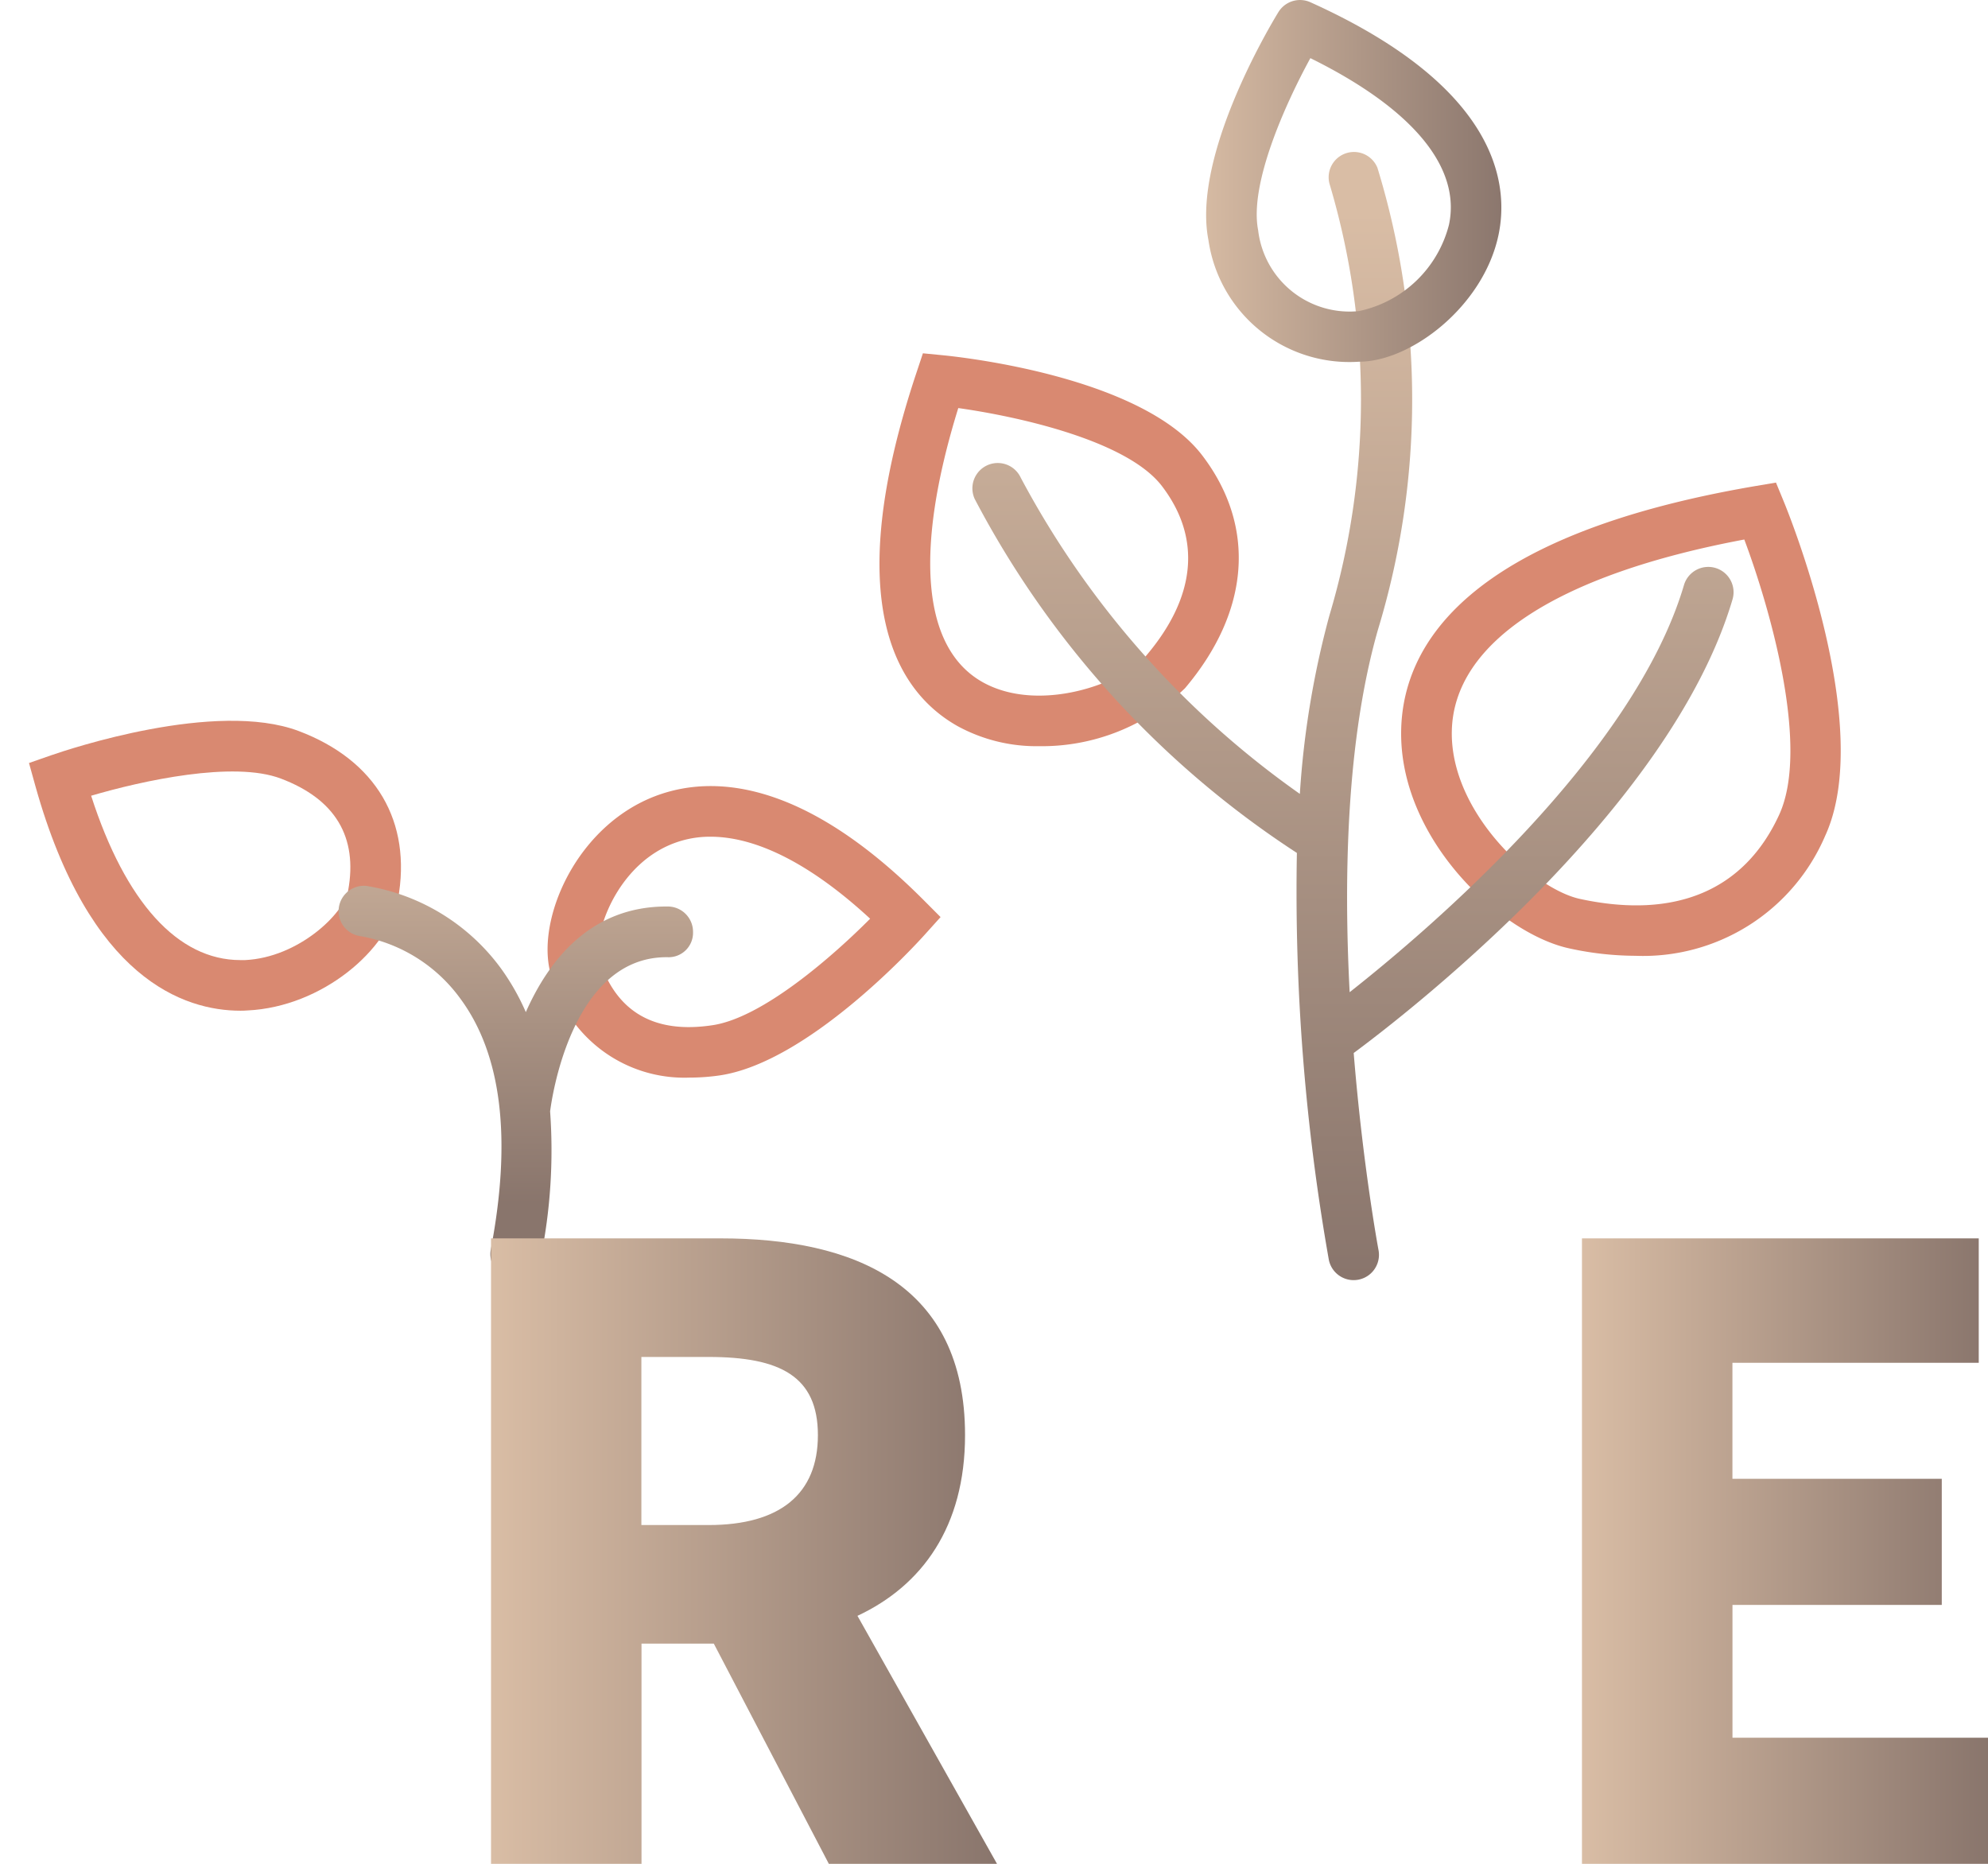
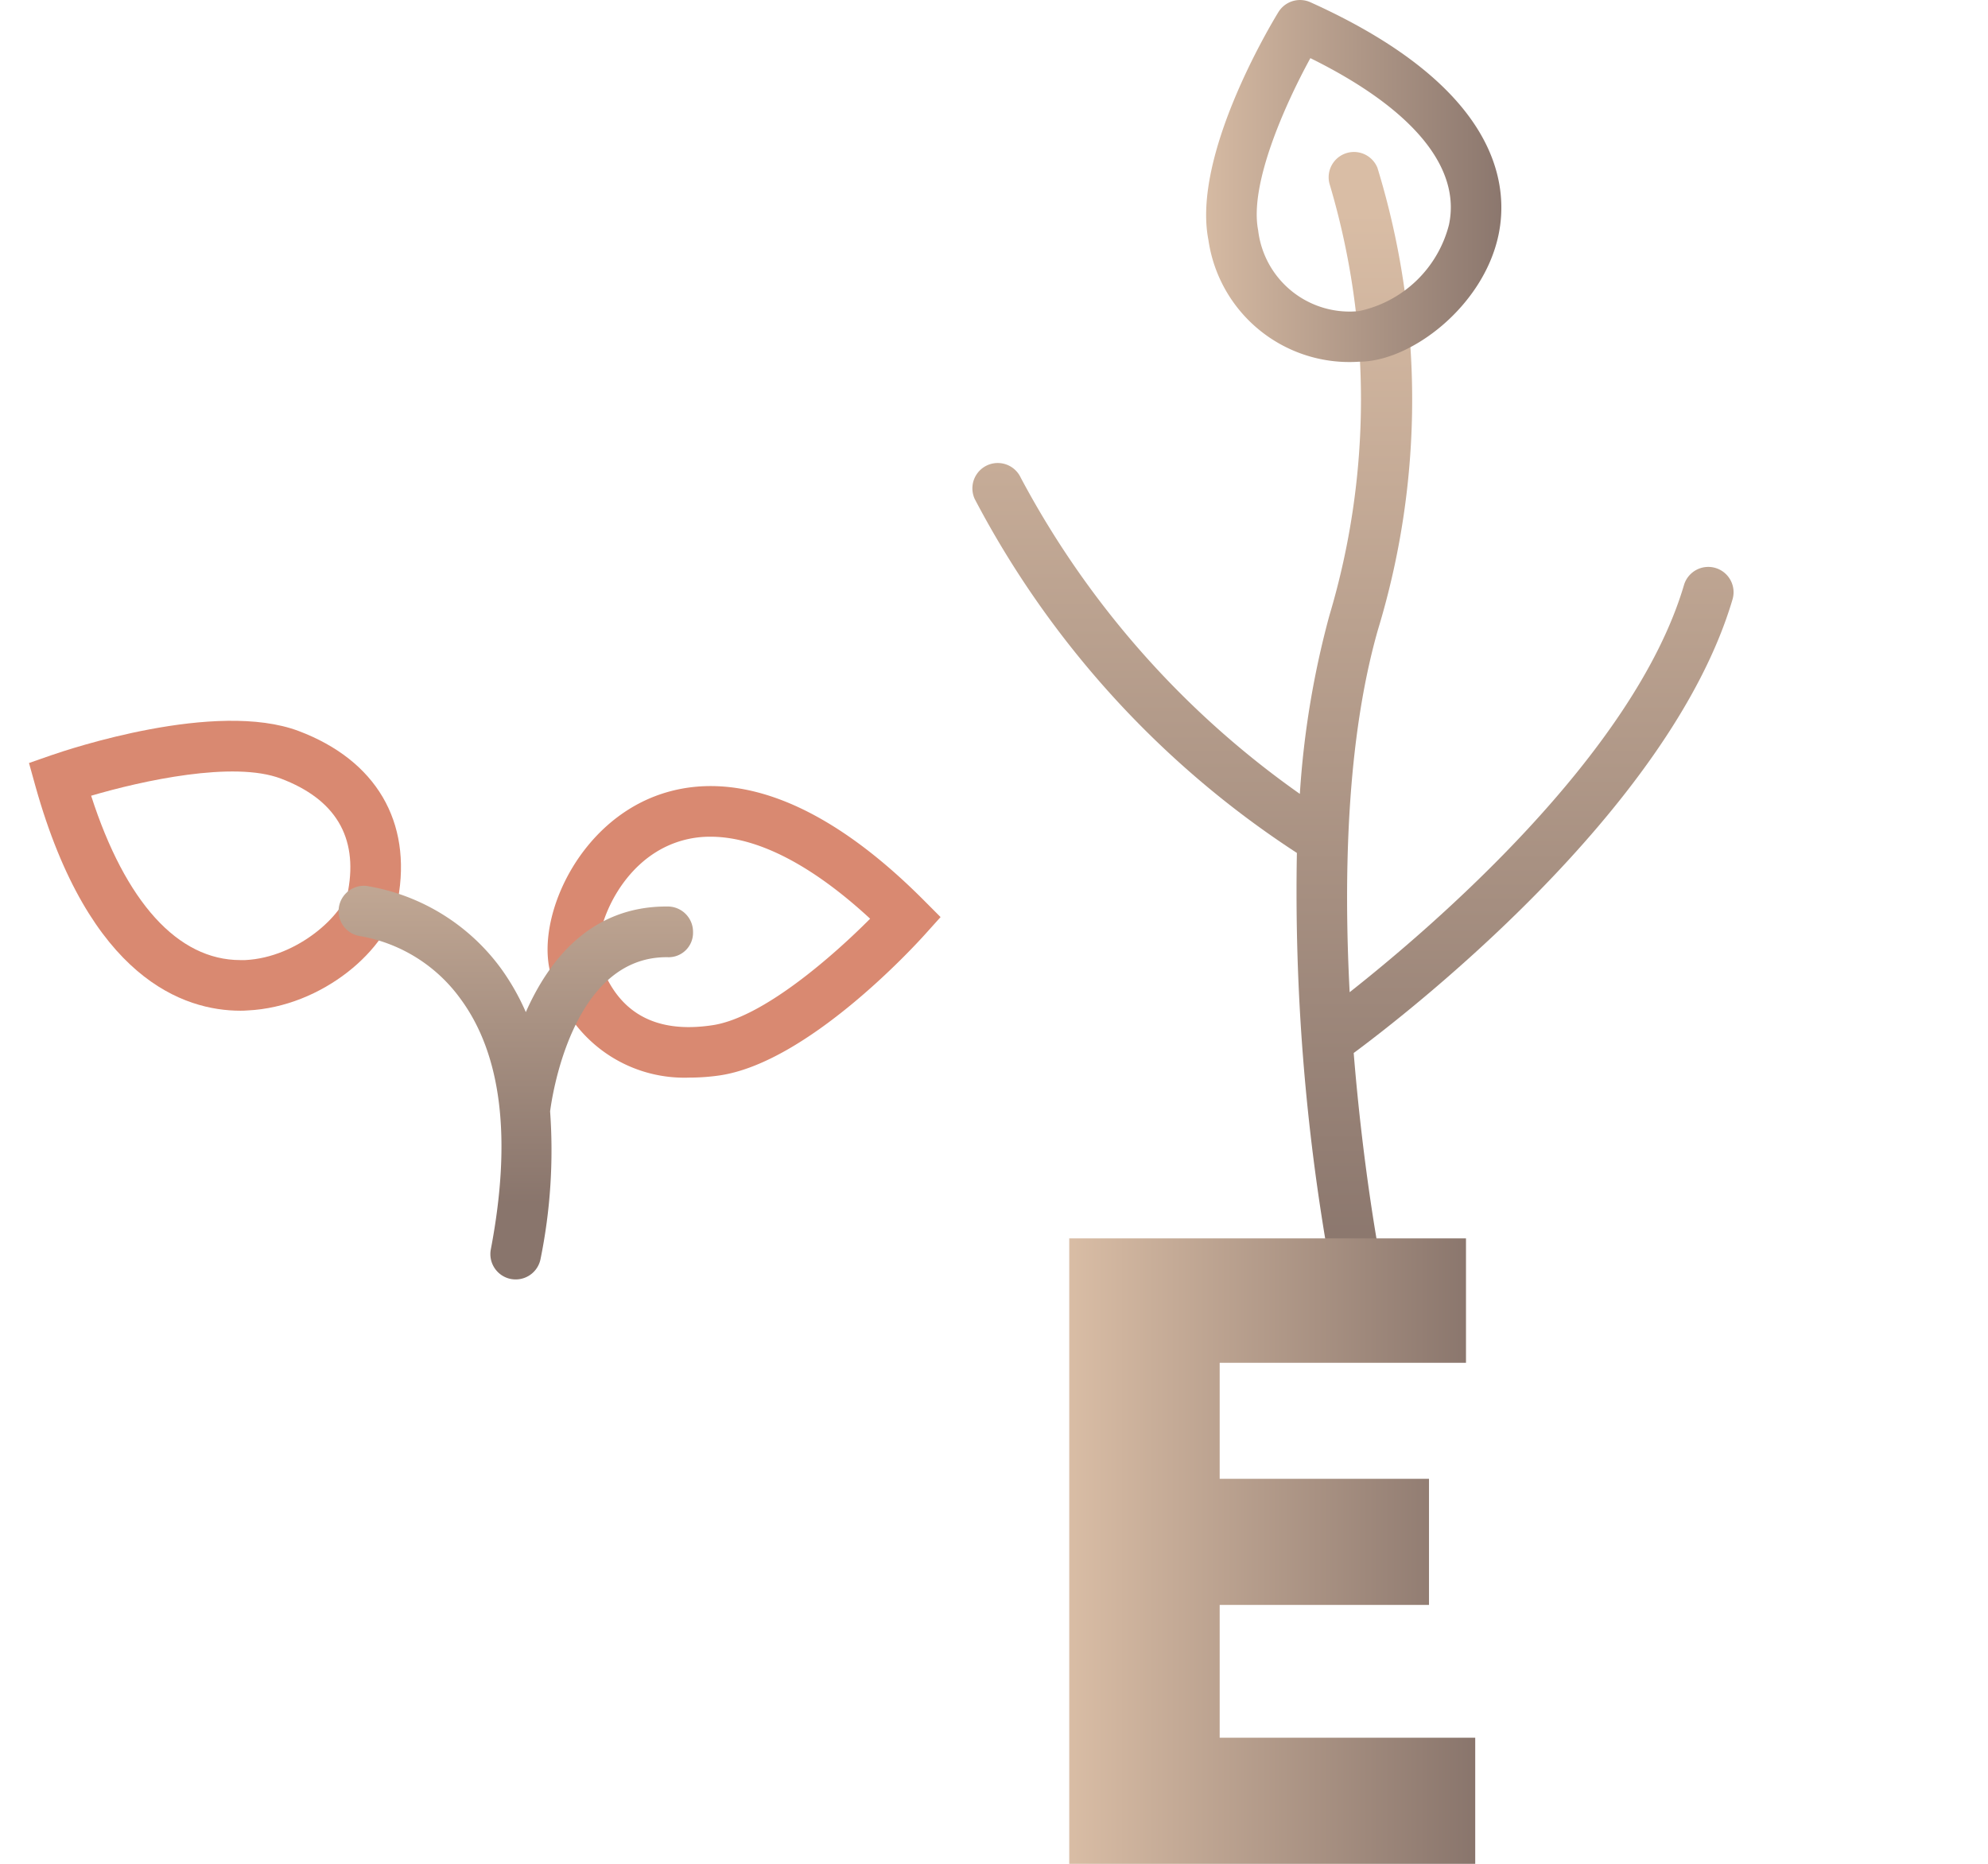
<svg xmlns="http://www.w3.org/2000/svg" xmlns:xlink="http://www.w3.org/1999/xlink" width="77.755" height="72.896" viewBox="0 0 77.755 72.896">
  <defs>
    <style>.a{fill:#d98971;}.b{fill:url(#a);}.c{fill:url(#b);}.d{fill:url(#c);}</style>
    <linearGradient id="a" x1="0.5" y1="0.055" x2="0.5" y2="0.995" gradientUnits="objectBoundingBox">
      <stop offset="0" stop-color="#d9bda5" />
      <stop offset="1" stop-color="#89756c" />
    </linearGradient>
    <linearGradient id="b" x1="0" y1="0.5" x2="1" y2="0.5" xlink:href="#a" />
    <linearGradient id="c" x1="0.5" y1="-0.352" x2="0.5" y2="0.806" xlink:href="#a" />
  </defs>
  <g transform="translate(34.398 13.817)">
-     <path class="a" d="M425.914,641.551a6.442,6.442,0,0,1-3.18-.782c-2.392-1.345-4.612-4.838-1.61-13.835l.249-.749.786.077c.793.078,7.808.849,10.144,3.923,2.113,2.777,1.864,6.092-.68,9.1A8.045,8.045,0,0,1,425.914,641.551Zm-3.158-13.223c-1.736,5.6-1.407,9.39.948,10.716,2.2,1.236,5.472.066,6.407-1.039,1.947-2.3,2.161-4.59.616-6.62C429.362,629.588,425.057,628.65,422.756,628.327Z" transform="translate(-419.674 -626.184)" />
-   </g>
+     </g>
  <g transform="translate(54.802 18.878)">
-     <path class="a" d="M449.439,649.8a12.215,12.215,0,0,1-2.578-.289c-2.68-.577-6.67-4.281-6.577-8.549.072-3.288,2.538-7.61,13.88-9.538l.779-.132.3.729c.148.358,3.6,8.79,1.624,13.089A7.747,7.747,0,0,1,449.439,649.8Zm4.266-16.281c-7.311,1.372-11.365,4.018-11.44,7.487-.071,3.212,3.211,6.182,5.014,6.57,3.733.807,6.432-.333,7.789-3.291C456.282,641.643,454.7,636.176,453.705,633.521Z" transform="translate(-440.283 -631.296)" />
-   </g>
+     </g>
  <path class="b" d="M452.407,634.5a.991.991,0,0,0-1.231.669c-1.965,6.653-9.944,13.455-13.076,15.924-.239-4.572-.118-9.9,1.11-14.189a30.92,30.92,0,0,0-.024-18.055.99.99,0,0,0-1.855.69,29.523,29.523,0,0,1-.023,16.819,34.984,34.984,0,0,0-1.156,6.979,35.518,35.518,0,0,1-10.916-12.366.99.99,0,0,0-1.8.833,37.008,37.008,0,0,0,12.6,13.842,82.72,82.72,0,0,0,1.251,15.92.99.99,0,0,0,1.945-.369c-.013-.068-.617-3.315-.974-7.726,1.879-1.389,12.363-9.433,14.817-17.742A.99.99,0,0,0,452.407,634.5Z" transform="translate(-385.312 -612.287)" />
  <g transform="translate(47.174)">
    <path class="c" d="M438.555,626.374a5.569,5.569,0,0,1-5.887-4.76c-.643-3.27,2.39-8.346,2.738-8.915a.992.992,0,0,1,1.251-.384c7.388,3.332,7.777,7.147,7.352,9.124C443.411,624.219,440.585,626.374,438.555,626.374Zm-1.9-11.872c-.952,1.742-2.4,4.914-2.042,6.731a3.6,3.6,0,0,0,3.944,3.161,4.619,4.619,0,0,0,3.518-3.371C442.559,618.765,440.64,616.467,436.653,614.5Z" transform="translate(-432.578 -612.227)" />
  </g>
  <g transform="translate(21.417 30.744)">
    <path class="a" d="M412.108,654.684a5.386,5.386,0,0,1-5.383-3.918c-.621-1.838.546-5.046,3.036-6.589,1.834-1.139,5.771-2.189,11.508,3.564l.663.665-.63.7c-.458.508-4.576,4.979-8,5.491A8.212,8.212,0,0,1,412.108,654.684Zm.828-9.421a3.978,3.978,0,0,0-2.131.6c-1.771,1.1-2.488,3.428-2.2,4.272.675,2,2.151,2.842,4.407,2.5,1.957-.291,4.695-2.688,6.165-4.165C416.885,646.352,414.75,645.263,412.936,645.263Z" transform="translate(-406.561 -643.282)" />
  </g>
  <g transform="translate(1.134 28.194)">
-     <path class="a" d="M394.346,652.042c-2.2,0-5.91-1.234-8.023-8.788l-.25-.9.878-.306c.649-.225,6.427-2.167,9.673-.944,3.022,1.141,4.436,3.542,3.879,6.59-.353,1.937-2.947,4.2-5.888,4.338C394.53,652.039,394.439,652.042,394.346,652.042Zm-5.842-8.406c1.342,4.163,3.392,6.426,5.837,6.426.061,0,.123,0,.183,0,2.094-.1,3.867-1.82,4.031-2.716.384-2.1-.5-3.578-2.631-4.383C394.074,642.26,390.506,643.045,388.5,643.635Z" transform="translate(-386.073 -640.706)" />
+     <path class="a" d="M394.346,652.042c-2.2,0-5.91-1.234-8.023-8.788l-.25-.9.878-.306c.649-.225,6.427-2.167,9.673-.944,3.022,1.141,4.436,3.542,3.879,6.59-.353,1.937-2.947,4.2-5.888,4.338C394.53,652.039,394.439,652.042,394.346,652.042Zm-5.842-8.406c1.342,4.163,3.392,6.426,5.837,6.426.061,0,.123,0,.183,0,2.094-.1,3.867-1.82,4.031-2.716.384-2.1-.5-3.578-2.631-4.383C394.074,642.26,390.506,643.045,388.5,643.635" transform="translate(-386.073 -640.706)" />
  </g>
  <path class="d" d="M411.189,648.031h-.061c-2.968,0-4.6,2.1-5.5,4.131a9.124,9.124,0,0,0-.971-1.707,8.138,8.138,0,0,0-5.255-3.228.99.99,0,1,0-.213,1.969,6.136,6.136,0,0,1,3.877,2.437c1.617,2.184,2.018,5.484,1.193,9.809a.991.991,0,0,0,.787,1.158,1.094,1.094,0,0,0,.187.017.991.991,0,0,0,.971-.8,21.294,21.294,0,0,0,.374-5.772c.046-.366.8-6.031,4.553-6.031h.037a.955.955,0,0,0,1-.98A.99.99,0,0,0,411.189,648.031Z" transform="translate(-385.062 -612.577)" />
  <g transform="translate(0 48.434)">
-     <path class="c" d="M384.928,661.15h15.617v4.867h-9.732v5.359h8.351v4.9h-8.351v9.338h-5.885Z" transform="translate(-384.928 -661.15)" />
    <path class="c" d="M417.54,685.613l-4.5-8.614h-2.827v8.614h-5.886V661.15H413.3c5.227,0,9.567,1.776,9.567,7.694,0,3.584-1.677,5.885-4.208,7.069l5.458,9.7Zm-7.332-13.251h2.63c2.795,0,4.274-1.216,4.274-3.517s-1.479-3.057-4.274-3.057h-2.63Z" transform="translate(-385.122 -661.15)" />
    <path class="c" d="M427.17,661.15h15.518v4.867h-9.634v4.537h8.187v4.932h-8.187v5.195h9.995v4.932H427.17Z" transform="translate(-385.35 -661.15)" />
    <path class="c" d="M447.427,661.15h15.519v4.867h-9.634v4.537H461.5v4.932h-8.186v5.195h10v4.932H447.427Z" transform="translate(-385.553 -661.15)" />
  </g>
</svg>